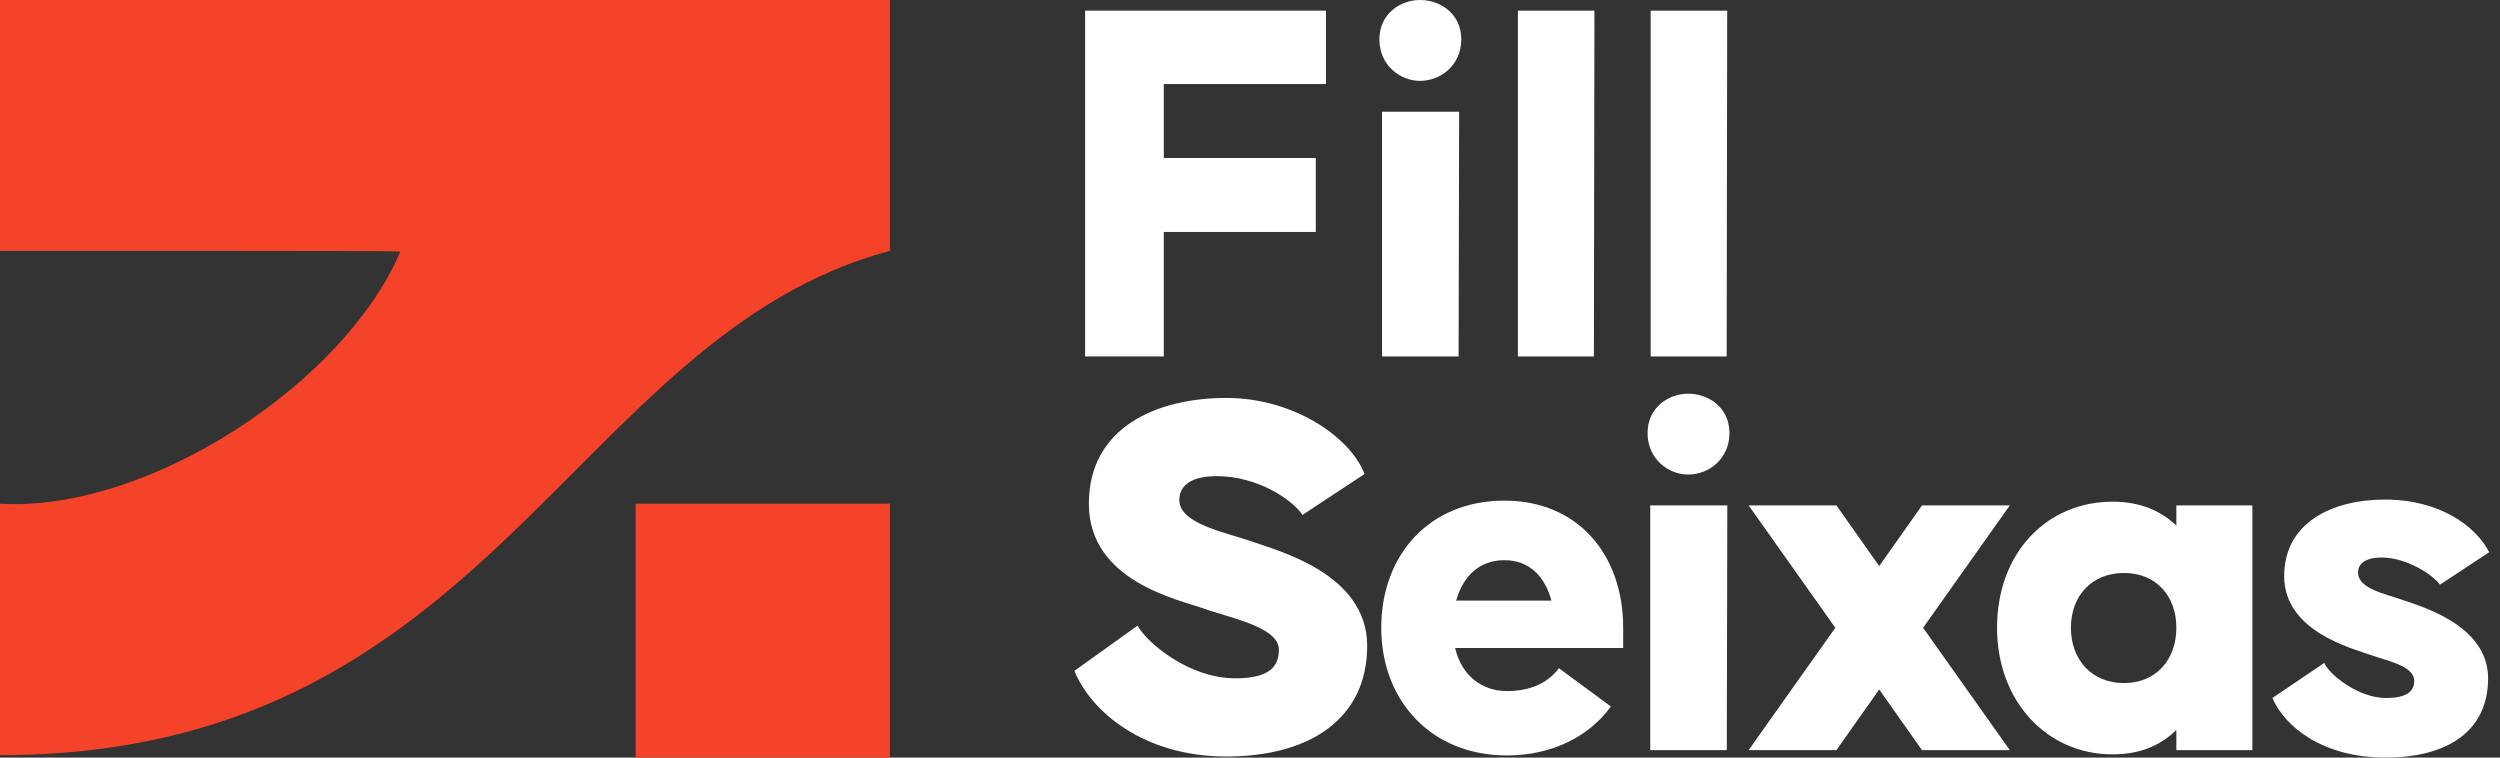
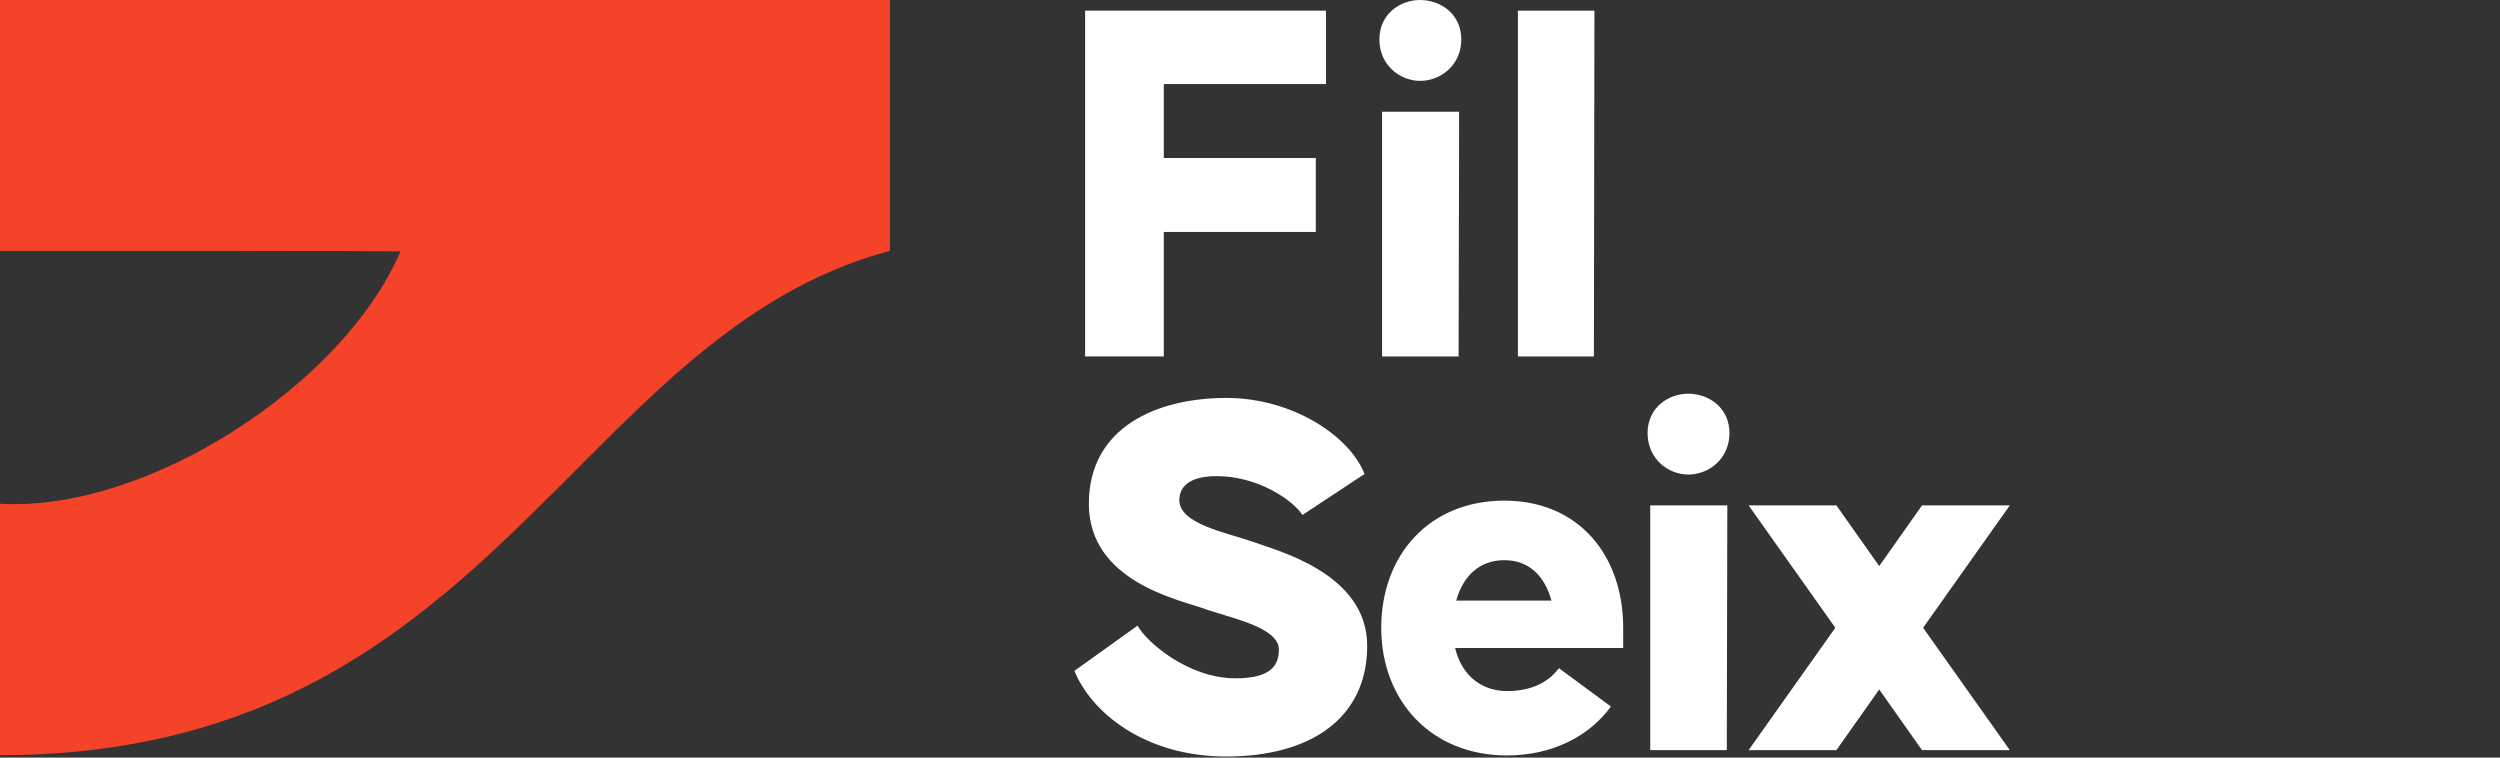
<svg xmlns="http://www.w3.org/2000/svg" width="132" height="40" viewBox="0 0 132 40" fill="none">
  <rect x="0" y="0" width="132" height="40" fill="#333333" stroke="none" />
-   <path d="M46.985 40H33.561V26.595H46.985V40Z" fill="#F54329" />
-   <path d="M125.918 26.377C128.829 26.377 130.722 27.781 131.429 29.157L128.829 30.871C128.433 30.309 127.02 29.438 125.776 29.438C124.872 29.438 124.505 29.775 124.505 30.225C124.505 31.095 125.946 31.348 126.879 31.685C127.84 32.023 131.372 33.006 131.372 35.815C131.372 38.567 129.281 40 125.946 40C122.64 40 120.633 38.371 119.983 36.854L122.724 35C122.95 35.59 124.505 36.854 125.974 36.854C126.963 36.854 127.472 36.573 127.472 35.955C127.472 35.14 126.003 34.888 125.07 34.55C124.137 34.213 120.605 33.315 120.605 30.421C120.605 27.584 123.148 26.377 125.918 26.377Z" fill="white" />
  <path d="M64.754 21.011C68.315 21.011 71.311 23.09 72.046 25.028L68.768 27.191C68.287 26.433 66.45 25.14 64.246 25.14C62.918 25.14 62.268 25.618 62.268 26.405C62.268 27.669 64.755 28.118 66.111 28.595C67.411 29.073 72.187 30.253 72.187 34.101C72.187 37.949 69.163 39.944 64.754 39.944C60.403 39.944 57.605 37.584 56.729 35.421L60.063 33.034C60.516 33.877 62.72 35.815 65.235 35.815C67.129 35.815 67.524 35.112 67.524 34.298C67.524 33.09 64.868 32.612 63.568 32.135C62.239 31.657 57.492 30.702 57.492 26.601C57.492 22.556 61.081 21.011 64.754 21.011Z" fill="white" />
  <path fill-rule="evenodd" clip-rule="evenodd" d="M79.43 26.433C83.33 26.433 85.704 29.298 85.704 33.146V34.214H76.831C77.17 35.674 78.243 36.489 79.572 36.489C81.211 36.489 81.974 35.73 82.313 35.281L85.054 37.303C83.924 38.876 81.945 39.888 79.572 39.888C75.559 39.888 72.931 36.994 72.93 33.146C72.93 29.298 75.474 26.433 79.43 26.433ZM79.43 29.578C78.13 29.578 77.254 30.393 76.887 31.713H81.917C81.578 30.477 80.787 29.578 79.43 29.578Z" fill="white" />
  <path d="M46.985 13.244C30.157 17.746 25.991 39.873 0 39.873V26.597C7.79 27.057 18.171 20.274 21.139 13.279C20.394 13.232 3.202 13.249 0 13.245V0H46.985V13.244Z" fill="#F54329" />
-   <path fill-rule="evenodd" clip-rule="evenodd" d="M111.549 26.489C112.99 26.489 114.092 26.966 114.912 27.753V26.685H118.925V39.607H114.912V38.539C114.092 39.354 112.99 39.831 111.549 39.831C108.044 39.831 105.444 36.994 105.444 33.146C105.444 29.214 108.044 26.489 111.549 26.489ZM112.142 30.253C110.446 30.253 109.344 31.461 109.344 33.146C109.344 34.831 110.446 36.067 112.142 36.067C113.838 36.067 114.912 34.831 114.912 33.146C114.912 31.461 113.838 30.253 112.142 30.253Z" fill="white" />
  <path d="M91.174 39.607H87.133V26.685H91.203L91.174 39.607Z" fill="white" />
  <path d="M99.222 29.888L101.483 26.685H106.118L101.54 33.146L106.118 39.607H101.483L99.222 36.405L96.962 39.607H92.327L96.905 33.146L92.327 26.685H96.962L99.222 29.888Z" fill="white" />
  <path d="M89.139 20.787C90.213 20.787 91.315 21.517 91.315 22.865C91.315 24.241 90.213 25.056 89.139 25.056C88.094 25.056 86.992 24.241 86.992 22.865C86.992 21.517 88.094 20.787 89.139 20.787Z" fill="white" />
  <path d="M70.011 4.438H61.448V8.343H69.474V12.247H61.448V18.82H57.294V0.562H70.011V4.438Z" fill="white" />
  <path d="M77.014 18.82H72.973V5.899H77.042L77.014 18.82Z" fill="white" />
  <path d="M84.158 18.82H80.145V0.562H84.186L84.158 18.82Z" fill="white" />
-   <path d="M91.168 18.82H87.155V0.562H91.196L91.168 18.82Z" fill="white" />
  <path d="M74.98 0C76.053 3.45918e-05 77.155 0.73 77.156 2.079C77.156 3.455 76.053 4.27 74.98 4.27C73.934 4.27 72.832 3.455 72.832 2.079C72.832 0.73 73.934 0 74.98 0Z" fill="white" />
</svg>